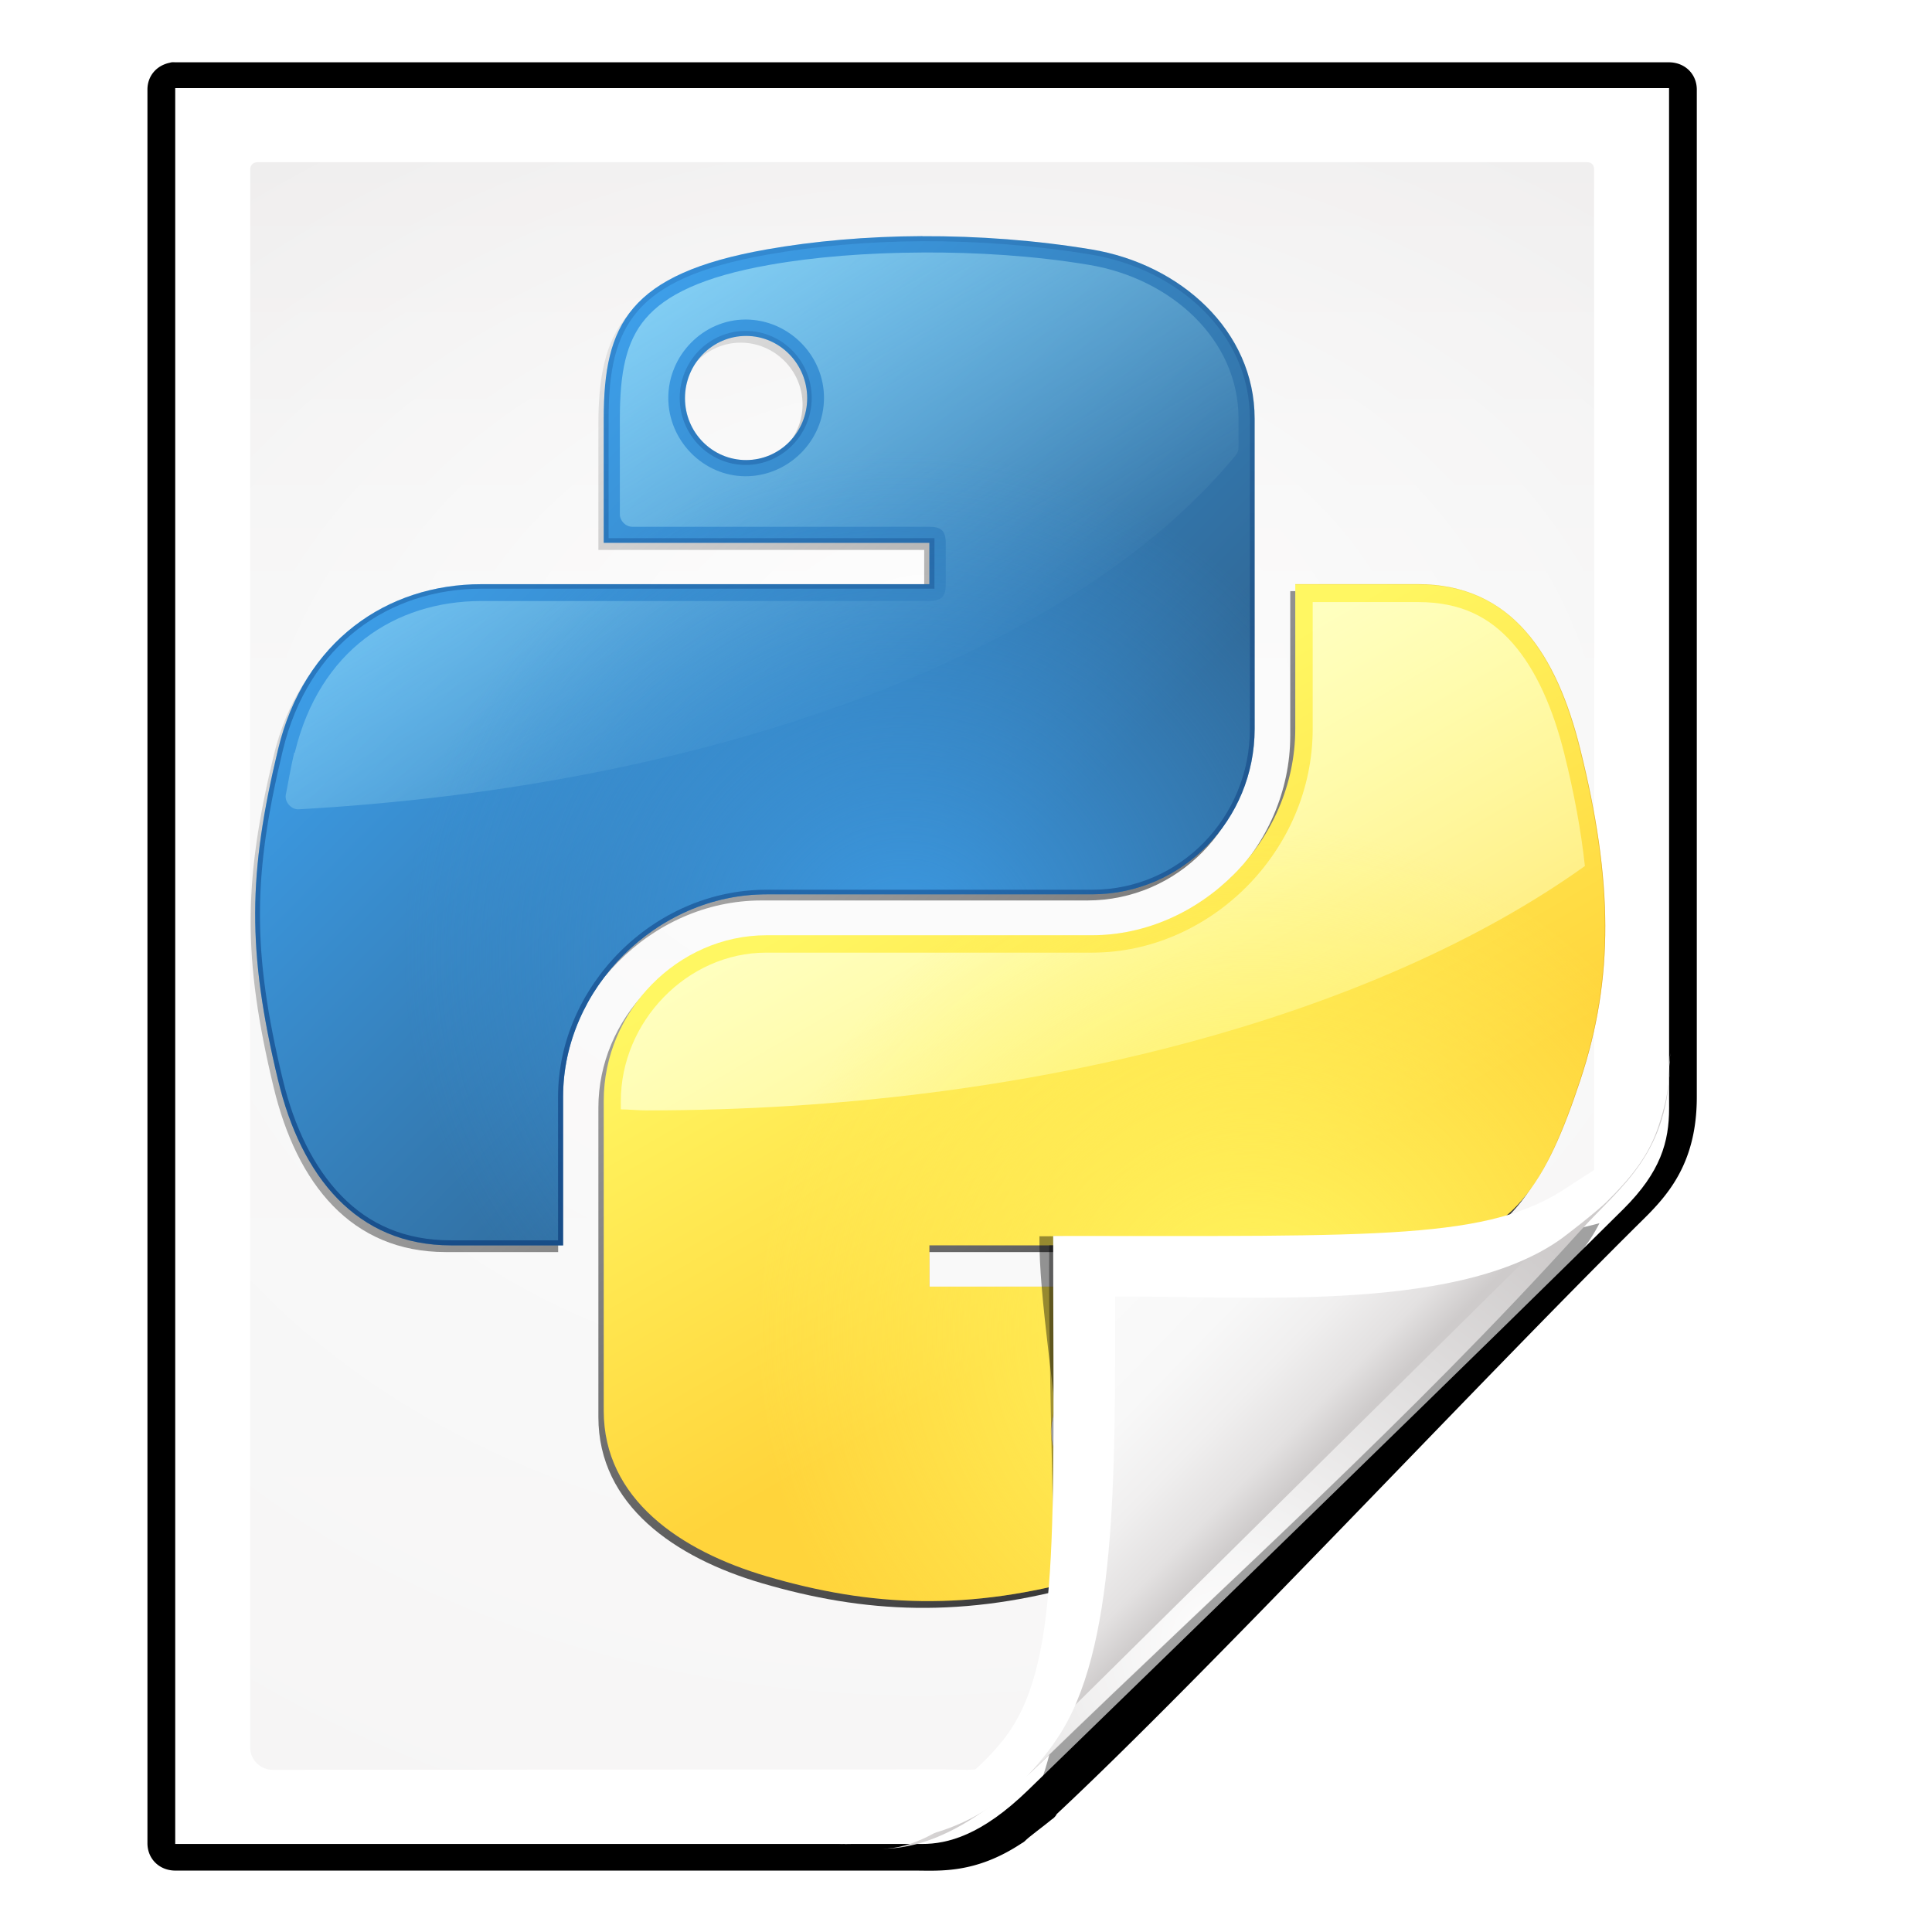
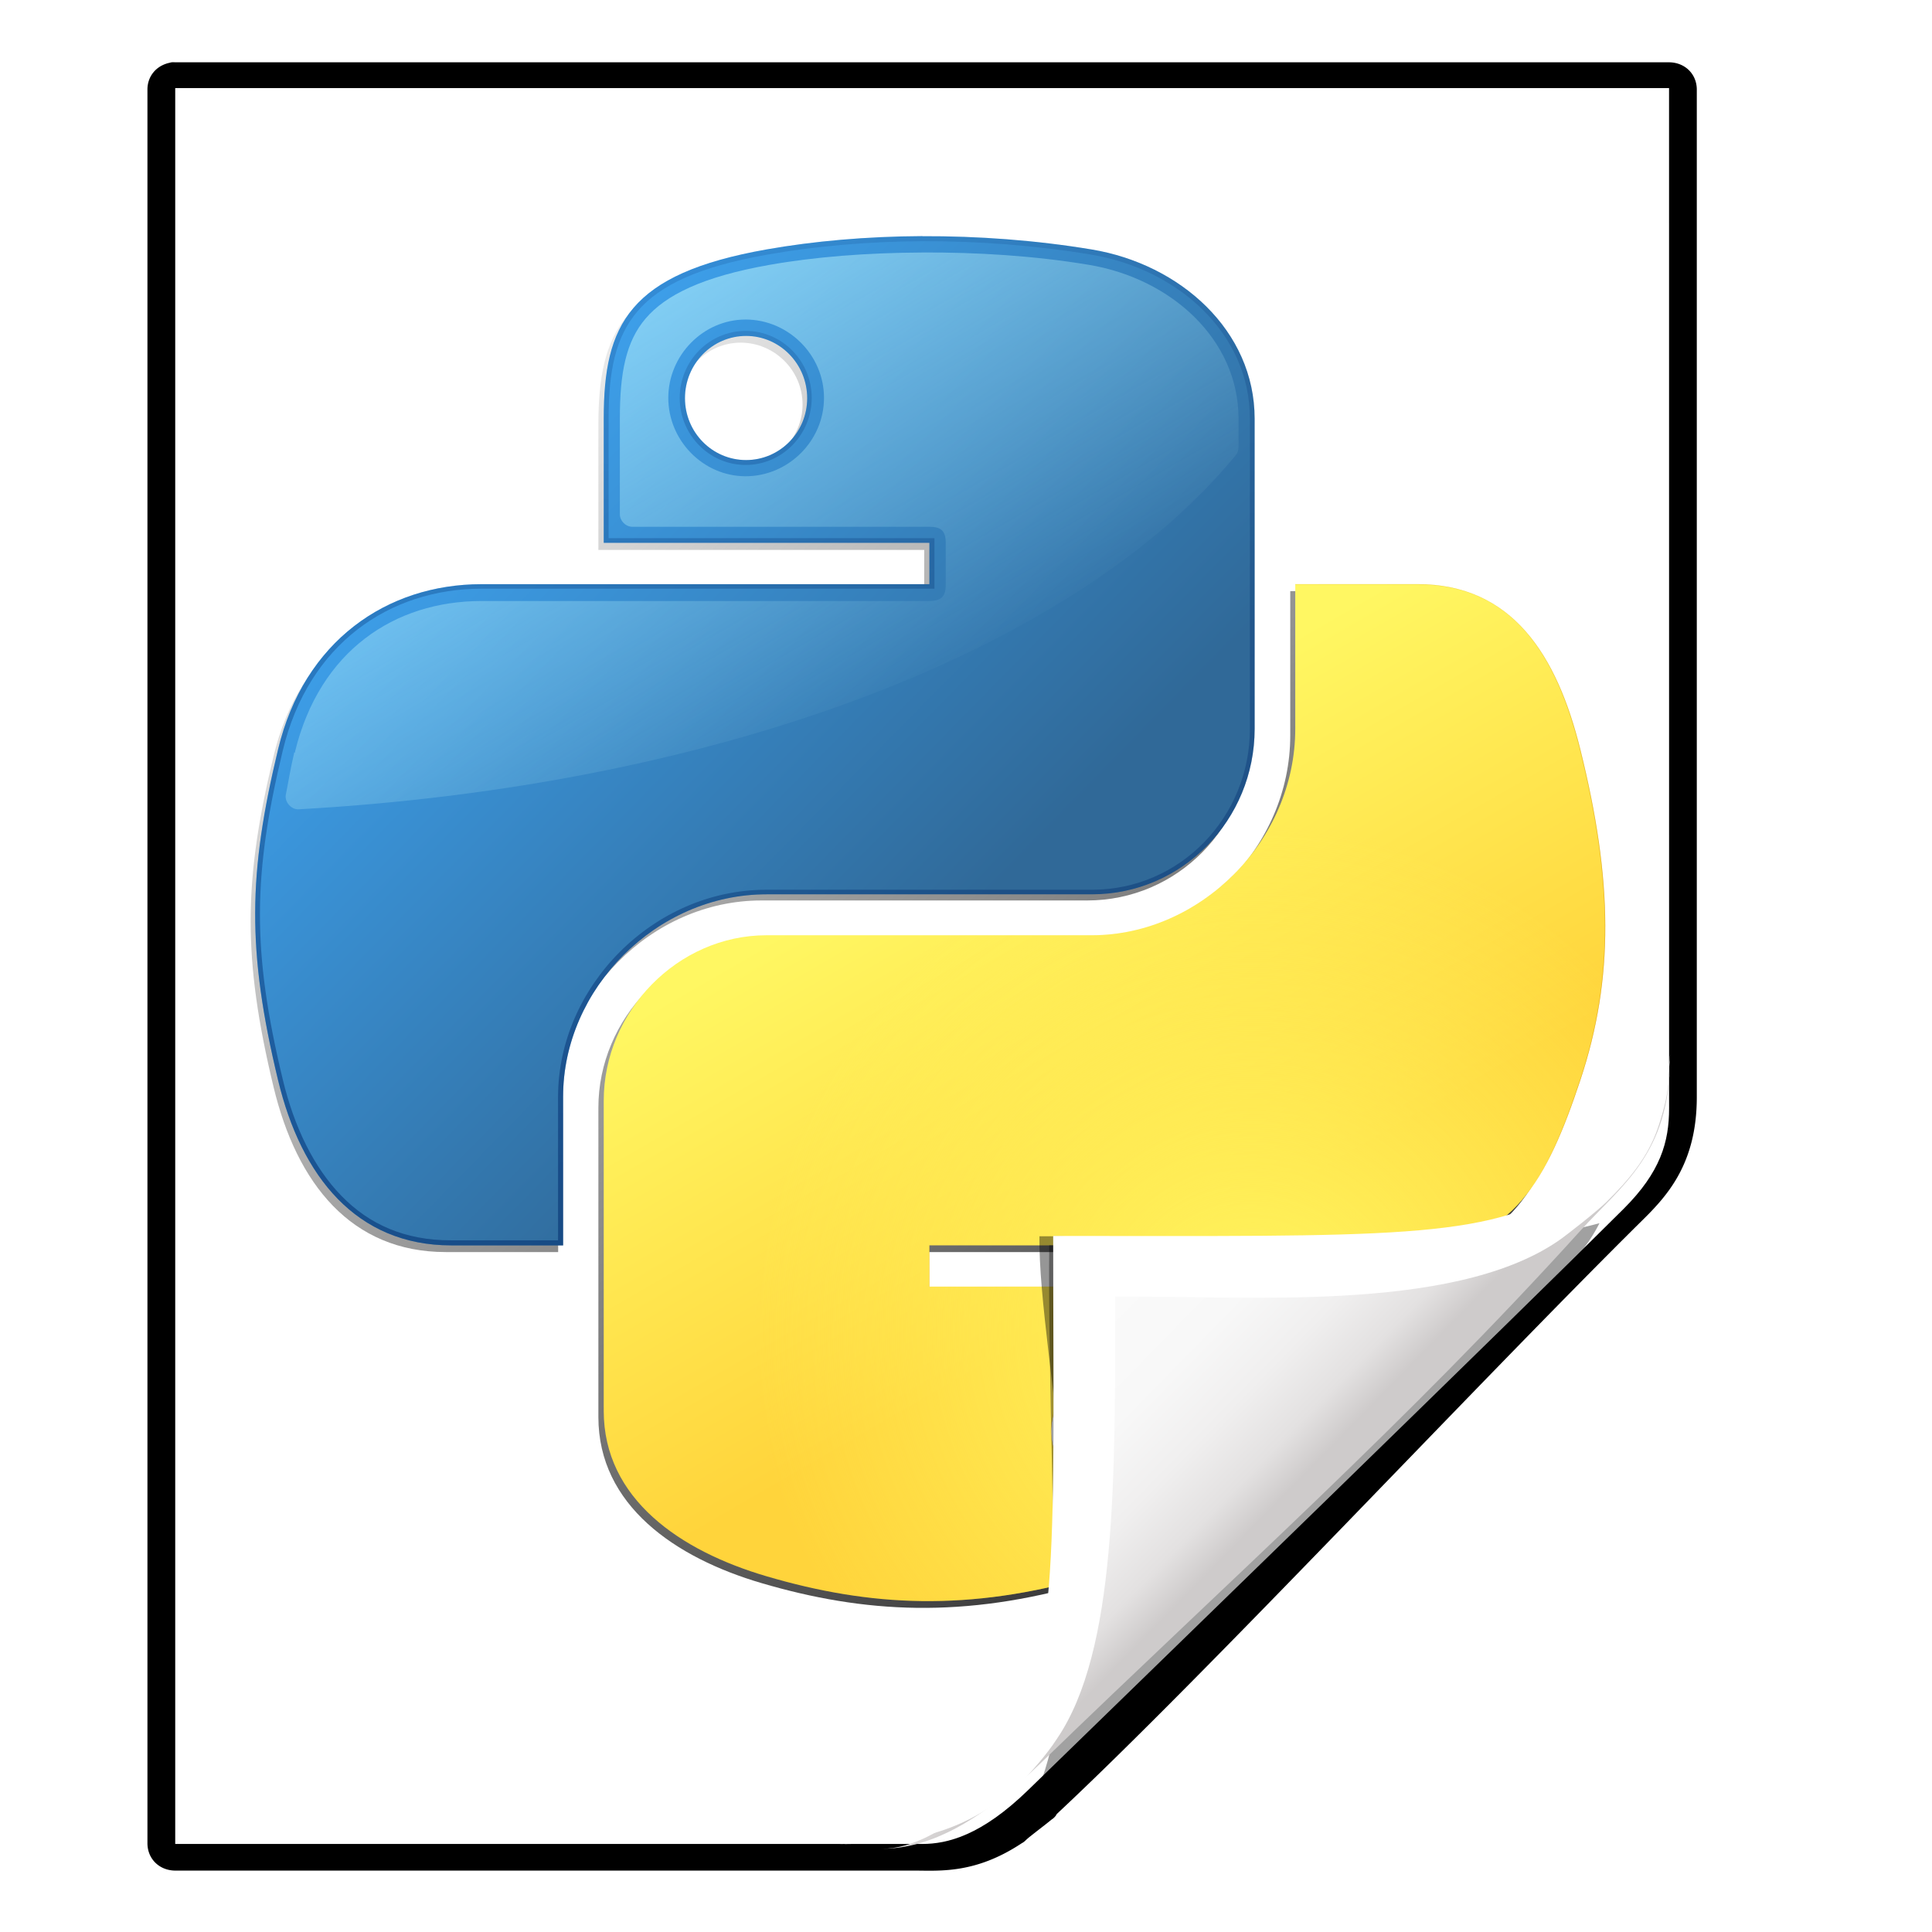
<svg xmlns="http://www.w3.org/2000/svg" xmlns:ns1="http://sodipodi.sourceforge.net/DTD/sodipodi-0.dtd" xmlns:ns2="http://www.inkscape.org/namespaces/inkscape" xmlns:xlink="http://www.w3.org/1999/xlink" width="128" height="128" id="svg2606" ns1:version="0.32" ns2:version="0.48.0 r9654" version="1.0" ns1:docname="text-x-python.svgz" ns2:output_extension="org.inkscape.output.svgz.inkscape" ns2:export-filename="/home/pinheiro/pics/oxygen-icons/scalable/mimetypes/small/22x22/text-x-python.png" ns2:export-xdpi="61.875" ns2:export-ydpi="61.875">
  <defs id="defs2608">
    <linearGradient id="linearGradient6131">
      <stop id="stop6133" offset="0" style="stop-color:#fcfcfc;stop-opacity:1" />
      <stop style="stop-color:#f8f8f8;stop-opacity:1" offset="0.523" id="stop6135" />
      <stop id="stop6141" offset="0.775" style="stop-color:#f0efef;stop-opacity:1;" />
      <stop id="stop6139" offset="0.901" style="stop-color:#e3e1e1;stop-opacity:1;" />
      <stop id="stop6137" offset="1" style="stop-color:#cecbcb;stop-opacity:1" />
    </linearGradient>
    <linearGradient ns2:collect="always" xlink:href="#linearGradient6131" id="linearGradient3893" gradientUnits="userSpaceOnUse" gradientTransform="matrix(1.012,0,0,1.012,-0.896,-0.987)" x1="86.738" y1="93.621" x2="95.46" y2="102.344" />
    <radialGradient ns2:collect="always" xlink:href="#linearGradient3913-5" id="radialGradient3919-5" cx="90.75" cy="110.253" fx="90.75" fy="110.253" r="18.75" gradientTransform="matrix(1.307,0,0,1.307,-27.836,-33.818)" gradientUnits="userSpaceOnUse" />
    <linearGradient ns2:collect="always" id="linearGradient3913-5">
      <stop style="stop-color:#ffffff;stop-opacity:1;" offset="0" id="stop3915-4" />
      <stop style="stop-color:#ffffff;stop-opacity:0;" offset="1" id="stop3917-7" />
    </linearGradient>
    <clipPath clipPathUnits="userSpaceOnUse" id="clipPath3889-6">
      <path ns1:nodetypes="cscscssc" ns2:connector-curvature="0" id="path3891-5" d="m 112,82.503 c 0,4.465 -2.797,6.41 -5.28,8.094 -5.109,3.465 -14.939,3.325 -20.72,3.406 -0.081,5.781 0.166,15.505 -3.299,20.613 -1.684,2.482 -5.291,5.387 -8.201,5.387 2.318,0 4.743,-1.335 7.584,-4.085 9.142,-8.849 17.367,-16.135 25.673,-25.298 C 109.676,88.504 112,86.979 112,82.503 z" style="fill:url(#linearGradient3893);fill-opacity:1;stroke:none" />
    </clipPath>
    <filter color-interpolation-filters="sRGB" ns2:collect="always" id="filter3909-6">
      <feGaussianBlur ns2:collect="always" stdDeviation="0.43" id="feGaussianBlur3911-9" />
    </filter>
    <linearGradient ns2:collect="always" xlink:href="#linearGradient3897-7" id="linearGradient3895-3" gradientUnits="userSpaceOnUse" gradientTransform="matrix(1.409,0,0,1.411,-46.599,-46.228)" x1="82.157" y1="90.382" x2="94.221" y2="102.184" />
    <linearGradient id="linearGradient3897-7">
      <stop style="stop-color:#fcfcfc;stop-opacity:1" offset="0" id="stop3899-4" />
      <stop id="stop3901-5" offset="0.523" style="stop-color:#f8f8f8;stop-opacity:1" />
      <stop style="stop-color:#f0efef;stop-opacity:1;" offset="0.723" id="stop3903-2" />
      <stop style="stop-color:#e3e1e1;stop-opacity:1;" offset="0.89" id="stop3905-5" />
      <stop style="stop-color:#cecbcb;stop-opacity:1" offset="1" id="stop3907-4" />
    </linearGradient>
    <clipPath clipPathUnits="userSpaceOnUse" id="clipPath6093-7">
      <path ns2:connector-curvature="0" ns1:nodetypes="cccssccc" id="path6095-4" d="m 17,8 0.783,110 57.5,0 c 1.675,0 3.119,0.181 4.9,-1.6 C 88.981,107.602 99.94,96.548 107.199,89.224 109.64,86.761 110,84.753 110,82.5 L 110,8 z" style="fill:#ffffff;fill-opacity:1" />
    </clipPath>
    <radialGradient ns2:collect="always" xlink:href="#linearGradient5982-7" id="radialGradient5988-0" cx="64" cy="64.004" fx="63.793" fy="47.275" r="47.5" gradientTransform="matrix(1.689,-0.083,0.069,1.352,-50.112,-17.742)" gradientUnits="userSpaceOnUse" />
    <linearGradient ns2:collect="always" id="linearGradient5982-7">
      <stop style="stop-color:#ffffff;stop-opacity:1;" offset="0" id="stop5984-8" />
      <stop style="stop-color:#ffffff;stop-opacity:0;" offset="1" id="stop5986-6" />
    </linearGradient>
    <filter color-interpolation-filters="sRGB" ns2:collect="always" id="filter6171-8" x="-0.479" width="1.957" y="-0.513" height="2.026">
      <feGaussianBlur ns2:collect="always" stdDeviation="10.141" id="feGaussianBlur6173-8" />
    </filter>
    <linearGradient ns2:collect="always" xlink:href="#linearGradient4518-3" id="linearGradient4524-4" x1="72" y1="0" x2="72" y2="116.401" gradientUnits="userSpaceOnUse" gradientTransform="matrix(1.003,0,0,0.982,-1.766,0.691)" />
    <linearGradient id="linearGradient4518-3">
      <stop style="stop-color:#eeecec;stop-opacity:1" offset="0" id="stop4520-1" />
      <stop id="stop5969-4" offset="0.4" style="stop-color:#f4f4f4;stop-opacity:1" />
      <stop style="stop-color:#f6f5f5;stop-opacity:1" offset="1" id="stop4522-9" />
    </linearGradient>
    <filter ns2:collect="always" id="filter4123">
      <feGaussianBlur ns2:collect="always" stdDeviation="2.028" id="feGaussianBlur4125" />
    </filter>
    <filter ns2:collect="always" id="filter4087" x="-0.165" width="1.329" y="-0.204" height="1.408">
      <feGaussianBlur ns2:collect="always" stdDeviation="4.223" id="feGaussianBlur4089" />
    </filter>
    <filter ns2:collect="always" id="filter3814">
      <feGaussianBlur ns2:collect="always" stdDeviation="1.808" id="feGaussianBlur3816" />
    </filter>
    <filter ns2:collect="always" id="filter4068" color-interpolation-filters="sRGB">
      <feGaussianBlur ns2:collect="always" stdDeviation="0.534" id="feGaussianBlur4070" />
    </filter>
    <clipPath clipPathUnits="userSpaceOnUse" id="clipPath4058">
      <path id="path4060" d="m 272.314,56.363 0,4.383 c 0,3.398 -2.881,6.258 -6.166,6.258 l -9.858,0 c -2.7,0 -4.935,2.311 -4.935,5.015 l 0,9.398 c 0,2.675 2.326,4.248 4.935,5.015 3.124,0.919 6.12,1.085 9.858,0 2.485,-0.719 4.935,-2.167 4.935,-5.015 l 0,-3.762 -9.858,0 0,-1.254 9.858,0 4.935,0 c 2.868,0 3.937,-2.001 4.935,-5.004 1.03,-3.092 0.987,-6.065 0,-10.031 -0.709,-2.856 -2.063,-5.004 -4.935,-5.004 l -3.704,0 z m -5.545,23.8 c 1.023,0 1.852,0.838 1.852,1.875 0,1.04 -0.829,1.887 -1.852,1.887 -1.019,0 -1.852,-0.846 -1.852,-1.887 0,-1.037 0.833,-1.875 1.852,-1.875 z" style="fill:url(#radialGradient4062);fill-opacity:1" ns2:connector-curvature="0" />
    </clipPath>
    <linearGradient ns2:collect="always" id="linearGradient4072">
      <stop style="stop-color:#bd7200;stop-opacity:1;" offset="0" id="stop4074" />
      <stop style="stop-color:#bd7200;stop-opacity:0;" offset="1" id="stop4076" />
    </linearGradient>
    <linearGradient y2="50.461" x2="250.102" y1="84.024" x1="269.48" gradientUnits="userSpaceOnUse" id="linearGradient3461" xlink:href="#linearGradient4072" ns2:collect="always" />
    <filter ns2:collect="always" id="filter4016" color-interpolation-filters="sRGB">
      <feGaussianBlur ns2:collect="always" stdDeviation="0.425" id="feGaussianBlur4018" />
    </filter>
    <clipPath clipPathUnits="userSpaceOnUse" id="clipPath3978">
      <path ns2:connector-curvature="0" style="fill:url(#radialGradient3982);fill-opacity:1" d="m 261.006,45.815 c -1.687,0.008 -3.299,0.152 -4.716,0.403 -4.177,0.738 -4.935,2.282 -4.935,5.13 l 0,3.762 9.87,0 0,1.254 -9.87,0 -3.704,0 c -2.868,0 -5.38,1.724 -6.166,5.004 -0.906,3.759 -0.946,6.105 0,10.031 0.702,2.922 2.377,5.004 5.245,5.004 l 3.393,0 0,-4.509 c 0,-3.258 2.819,-6.131 6.166,-6.131 l 9.858,0 c 2.744,0 4.935,-2.259 4.935,-5.015 l 0,-9.398 c 0,-2.675 -2.256,-4.684 -4.935,-5.13 -1.695,-0.282 -3.455,-0.41 -5.142,-0.403 z m -5.337,3.025 c 1.019,0 1.852,0.846 1.852,1.887 0,1.037 -0.833,1.875 -1.852,1.875 -1.023,0 -1.852,-0.838 -1.852,-1.875 0,-1.04 0.829,-1.887 1.852,-1.887 z" id="path3980" />
    </clipPath>
    <linearGradient ns2:collect="always" id="linearGradient3996">
      <stop style="stop-color:#00296b;stop-opacity:1;" offset="0" id="stop3998" />
      <stop style="stop-color:#00296b;stop-opacity:0;" offset="1" id="stop4000" />
    </linearGradient>
    <linearGradient y2="35.284" x2="260.324" y1="74.543" x1="260.324" gradientUnits="userSpaceOnUse" id="linearGradient3459" xlink:href="#linearGradient3996" ns2:collect="always" />
    <linearGradient ns2:collect="always" id="linearGradient3920">
      <stop style="stop-color:#fff660;stop-opacity:1;" offset="0" id="stop3922" />
      <stop style="stop-color:#fff660;stop-opacity:0;" offset="1" id="stop3924" />
    </linearGradient>
    <radialGradient r="15.177" fy="78.914" fx="174.282" cy="78.914" cx="174.282" gradientTransform="matrix(1,0,0,1.015,0,-1.106)" gradientUnits="userSpaceOnUse" id="radialGradient3457" xlink:href="#linearGradient3920" ns2:collect="always" />
    <linearGradient ns2:collect="always" id="linearGradient3910">
      <stop style="stop-color:#3c9ae3;stop-opacity:1;" offset="0" id="stop3912" />
      <stop style="stop-color:#3c9ae3;stop-opacity:0;" offset="1" id="stop3914" />
    </linearGradient>
    <radialGradient r="15.146" fy="67.546" fx="163.687" cy="67.546" cx="163.687" gradientTransform="matrix(1,0,0,1.01,0,-0.595)" gradientUnits="userSpaceOnUse" id="radialGradient3455" xlink:href="#linearGradient3910" ns2:collect="always" />
    <linearGradient ns2:collect="always" id="linearGradient3900">
      <stop style="stop-color:#ffffc3;stop-opacity:1;" offset="0" id="stop3902" />
      <stop style="stop-color:#ffffc3;stop-opacity:0;" offset="1" id="stop3904" />
    </linearGradient>
    <linearGradient y2="79.982" x2="262.771" y1="57.942" x1="250.046" gradientTransform="translate(-77.251,0)" gradientUnits="userSpaceOnUse" id="linearGradient3453" xlink:href="#linearGradient3900" ns2:collect="always" />
    <linearGradient ns2:collect="always" id="linearGradient3892">
      <stop style="stop-color:#c3fbff;stop-opacity:1;" offset="0" id="stop3894" />
      <stop style="stop-color:#c3fbff;stop-opacity:0;" offset="1" id="stop3896" />
    </linearGradient>
    <linearGradient y2="54.75" x2="250.719" y1="29.939" x1="236.394" gradientTransform="translate(-77.251,0)" gradientUnits="userSpaceOnUse" id="linearGradient3451" xlink:href="#linearGradient3892" ns2:collect="always" />
    <linearGradient id="linearGradient4671">
      <stop style="stop-color:#ffd43b;stop-opacity:1;" offset="0" id="stop4673" />
      <stop style="stop-color:#fff762;stop-opacity:1;" offset="1" id="stop4675" />
    </linearGradient>
    <linearGradient y2="114.554" x2="115.653" y1="175.342" x1="150.468" gradientTransform="matrix(0.207,0,0,0.209,138.522,41.507)" gradientUnits="userSpaceOnUse" id="linearGradient3449" xlink:href="#linearGradient4671" ns2:collect="always" />
    <linearGradient id="linearGradient4689">
      <stop style="stop-color:#3ea3f0;stop-opacity:1;" offset="0" id="stop4691" />
      <stop style="stop-color:#306998;stop-opacity:1;" offset="1" id="stop4693" />
    </linearGradient>
    <linearGradient y2="114.398" x2="135.665" y1="40.7" x1="61.256" gradientTransform="matrix(0.207,0,0,0.209,138.522,41.507)" gradientUnits="userSpaceOnUse" id="linearGradient3447" xlink:href="#linearGradient4689" ns2:collect="always" />
    <filter ns2:collect="always" id="filter3866" color-interpolation-filters="sRGB">
      <feGaussianBlur ns2:collect="always" stdDeviation="0.423" id="feGaussianBlur3868" />
    </filter>
    <linearGradient ns2:collect="always" id="linearGradient4085">
      <stop style="stop-color:#000000;stop-opacity:1;" offset="0" id="stop4087" />
      <stop style="stop-color:#000000;stop-opacity:0;" offset="1" id="stop4089" />
    </linearGradient>
    <linearGradient y2="47.256" x2="150.101" y1="90.566" x1="184.255" gradientUnits="userSpaceOnUse" id="linearGradient3445" xlink:href="#linearGradient4085" ns2:collect="always" />
    <clipPath id="clipPath4002" clipPathUnits="userSpaceOnUse">
      <path ns1:nodetypes="ccssscccccc" ns2:connector-curvature="0" id="path4004" d="m 136.6,28.364 c -0.179,0 -0.263,0.124 -0.263,0.263 l 0,65.202 c 0,0.433 0.358,0.79 0.79,0.79 l 25.031,0.016 c 0.028,1.8e-5 1.725,-0.004 2.089,2.7e-5 3.447,-2.373 15.792,-15.257 20.506,-20.001 0.778,-0.873 0.241,-0.195 0.766,-0.847 l 3e-5,-45.161 c 0,-0.17 -0.086,-0.263 -0.263,-0.263 z" style="opacity:0.847;fill:url(#radialGradient4006);fill-opacity:1" />
    </clipPath>
    <clipPath id="clipPath5480" clipPathUnits="userSpaceOnUse">
-       <path style="opacity:0.847;fill:url(#radialGradient5484);fill-opacity:1" d="m 18,8.5 c -0.34,0 -0.5,0.235 -0.5,0.5 l 0,108.969 c 0,0.822 0.679,1.5 1.5,1.5 L 74,119.5 c 0.053,3e-5 0.998,-0.008 1.688,5e-5 10.099,-3.995 25.413,-22.753 34.359,-31.755 1.477,-1.656 1.114,-1.151 1.454,-2.889 L 111.5,9 c 0,-0.323 -0.163,-0.5 -0.5,-0.5 z" id="path5482" ns2:connector-curvature="0" ns1:nodetypes="ccssscccccc" />
-     </clipPath>
+       </clipPath>
    <filter id="filter4084" ns2:collect="always">
      <feGaussianBlur id="feGaussianBlur4086" stdDeviation="1.46" ns2:collect="always" />
    </filter>
    <filter height="1.408" y="-0.204" width="1.329" x="-0.165" id="filter4087-6" ns2:collect="always">
      <feGaussianBlur id="feGaussianBlur4089-4" stdDeviation="4.223" ns2:collect="always" />
    </filter>
    <filter id="filter4123-2" ns2:collect="always">
      <feGaussianBlur id="feGaussianBlur4125-6" stdDeviation="2.028" ns2:collect="always" />
    </filter>
    <linearGradient id="linearGradient4518-3-0">
      <stop id="stop4520-1-6" offset="0" style="stop-color:#eeecec;stop-opacity:1" />
      <stop style="stop-color:#f4f4f4;stop-opacity:1" offset="0.4" id="stop5969-4-8" />
      <stop id="stop4522-9-9" offset="1" style="stop-color:#f6f5f5;stop-opacity:1" />
    </linearGradient>
    <linearGradient gradientTransform="matrix(1.014,0,0,1.013,-1.513,-1.307)" gradientUnits="userSpaceOnUse" y2="116.401" x2="72" y1="0" x1="72" id="linearGradient4524-4-2" xlink:href="#linearGradient4518-3-0" ns2:collect="always" />
    <filter height="2.026" y="-0.513" width="1.957" x="-0.479" id="filter6171-8-4" ns2:collect="always" color-interpolation-filters="sRGB">
      <feGaussianBlur id="feGaussianBlur6173-8-9" stdDeviation="10.141" ns2:collect="always" />
    </filter>
    <linearGradient id="linearGradient5982-7-4" ns2:collect="always">
      <stop id="stop5984-8-3" offset="0" style="stop-color:#ffffff;stop-opacity:1;" />
      <stop id="stop5986-6-1" offset="1" style="stop-color:#ffffff;stop-opacity:0;" />
    </linearGradient>
    <radialGradient gradientUnits="userSpaceOnUse" gradientTransform="matrix(1.707,-0.085,0.07,1.394,-50.362,-20.218)" r="47.5" fy="47.275" fx="63.793" cy="64.004" cx="64" id="radialGradient5988-0-8" xlink:href="#linearGradient5982-7-4" ns2:collect="always" />
    <clipPath id="clipPath6093-7-6" clipPathUnits="userSpaceOnUse">
      <path style="fill:#ffffff;fill-opacity:1" d="m 17,8 0.783,110 57.5,0 c 1.675,0 3.119,0.181 4.9,-1.6 C 88.981,107.602 99.94,96.548 107.199,89.224 109.64,86.761 110,84.753 110,82.5 L 110,8 z" id="path6095-4-8" ns1:nodetypes="cccssccc" ns2:connector-curvature="0" />
    </clipPath>
    <linearGradient id="linearGradient3897-7-4">
      <stop id="stop3899-4-4" offset="0" style="stop-color:#fcfcfc;stop-opacity:1" />
      <stop style="stop-color:#f8f8f8;stop-opacity:1" offset="0.523" id="stop3901-5-3" />
      <stop id="stop3903-2-0" offset="0.723" style="stop-color:#f0efef;stop-opacity:1;" />
      <stop id="stop3905-5-7" offset="0.89" style="stop-color:#e3e1e1;stop-opacity:1;" />
      <stop id="stop3907-4-8" offset="1" style="stop-color:#cecbcb;stop-opacity:1" />
    </linearGradient>
    <linearGradient y2="102.184" x2="94.221" y1="90.382" x1="82.157" gradientTransform="matrix(1.373,0,0,1.404,-41.379,-43.423)" gradientUnits="userSpaceOnUse" id="linearGradient3895-3-7" xlink:href="#linearGradient3897-7-4" ns2:collect="always" />
    <filter id="filter3909-6-5" ns2:collect="always" color-interpolation-filters="sRGB">
      <feGaussianBlur id="feGaussianBlur3911-9-4" stdDeviation="0.43" ns2:collect="always" />
    </filter>
    <clipPath id="clipPath3889-6-5" clipPathUnits="userSpaceOnUse">
      <path style="fill:url(#linearGradient3893-6);fill-opacity:1;stroke:none" d="m 112,82.503 c 0,4.465 -2.797,6.41 -5.28,8.094 -5.109,3.465 -14.939,3.325 -20.72,3.406 -0.081,5.781 0.166,15.505 -3.299,20.613 -1.684,2.482 -5.291,5.387 -8.201,5.387 2.318,0 4.743,-1.335 7.584,-4.085 9.142,-8.849 17.367,-16.135 25.673,-25.298 C 109.676,88.504 112,86.979 112,82.503 z" id="path3891-5-2" ns2:connector-curvature="0" ns1:nodetypes="cscscssc" />
    </clipPath>
    <linearGradient id="linearGradient3913-5-3" ns2:collect="always">
      <stop id="stop3915-4-7" offset="0" style="stop-color:#ffffff;stop-opacity:1;" />
      <stop id="stop3917-7-4" offset="1" style="stop-color:#ffffff;stop-opacity:0;" />
    </linearGradient>
    <radialGradient gradientUnits="userSpaceOnUse" gradientTransform="matrix(1.307,0,0,1.307,-27.836,-33.818)" r="18.75" fy="110.253" fx="90.75" cy="110.253" cx="90.75" id="radialGradient3919-5-9" xlink:href="#linearGradient3913-5-3" ns2:collect="always" />
    <linearGradient y2="102.344" x2="95.46" y1="93.621" x1="86.738" gradientTransform="matrix(1.012,0,0,1.012,-0.896,-0.987)" gradientUnits="userSpaceOnUse" id="linearGradient3893-6" xlink:href="#linearGradient6131-5" ns2:collect="always" />
    <linearGradient id="linearGradient6131-5">
      <stop style="stop-color:#fcfcfc;stop-opacity:1" offset="0" id="stop6133-5" />
      <stop id="stop6135-4" offset="0.523" style="stop-color:#f8f8f8;stop-opacity:1" />
      <stop style="stop-color:#f0efef;stop-opacity:1;" offset="0.775" id="stop6141-7" />
      <stop style="stop-color:#e3e1e1;stop-opacity:1;" offset="0.901" id="stop6139-6" />
      <stop style="stop-color:#cecbcb;stop-opacity:1" offset="1" id="stop6137-5" />
    </linearGradient>
    <linearGradient ns2:collect="always" xlink:href="#linearGradient3897-7-4" id="linearGradient3371" gradientUnits="userSpaceOnUse" gradientTransform="matrix(1.373,0,0,1.404,-83.58,153.463)" x1="82.157" y1="90.382" x2="94.221" y2="102.184" />
    <radialGradient ns2:collect="always" xlink:href="#linearGradient5982-7-4" id="radialGradient3435" gradientUnits="userSpaceOnUse" gradientTransform="matrix(1.707,-0.085,0.07,1.394,-92.564,176.668)" cx="64" cy="64.004" fx="63.793" fy="47.275" r="47.5" />
    <linearGradient ns2:collect="always" xlink:href="#linearGradient4518-3-0" id="linearGradient3438" gradientUnits="userSpaceOnUse" gradientTransform="matrix(1.014,0,0,1.013,-43.715,195.579)" x1="72" y1="0" x2="72" y2="116.401" />
    <linearGradient ns2:collect="always" xlink:href="#linearGradient4085" id="linearGradient3443" gradientUnits="userSpaceOnUse" x1="184.255" y1="90.566" x2="150.101" y2="47.256" />
    <linearGradient ns2:collect="always" xlink:href="#linearGradient4689" id="linearGradient3446" gradientUnits="userSpaceOnUse" gradientTransform="matrix(0.207,0,0,0.209,138.522,41.507)" x1="61.256" y1="40.7" x2="135.665" y2="114.398" />
    <linearGradient ns2:collect="always" xlink:href="#linearGradient4671" id="linearGradient3448" gradientUnits="userSpaceOnUse" gradientTransform="matrix(0.207,0,0,0.209,138.522,41.507)" x1="150.468" y1="175.342" x2="115.653" y2="114.554" />
    <linearGradient ns2:collect="always" xlink:href="#linearGradient3892" id="linearGradient3450" gradientUnits="userSpaceOnUse" gradientTransform="translate(-77.251,0)" x1="236.394" y1="29.939" x2="250.719" y2="54.75" />
    <linearGradient ns2:collect="always" xlink:href="#linearGradient3900" id="linearGradient3452" gradientUnits="userSpaceOnUse" gradientTransform="translate(-77.251,0)" x1="250.046" y1="57.942" x2="262.771" y2="79.982" />
    <radialGradient ns2:collect="always" xlink:href="#linearGradient3910" id="radialGradient3454" gradientUnits="userSpaceOnUse" gradientTransform="matrix(1,0,0,1.01,0,-0.595)" cx="163.687" cy="67.546" fx="163.687" fy="67.546" r="15.146" />
    <radialGradient ns2:collect="always" xlink:href="#linearGradient3920" id="radialGradient3456" gradientUnits="userSpaceOnUse" gradientTransform="matrix(1,0,0,1.015,0,-1.106)" cx="174.282" cy="78.914" fx="174.282" fy="78.914" r="15.177" />
    <linearGradient ns2:collect="always" xlink:href="#linearGradient3996" id="linearGradient3458" gradientUnits="userSpaceOnUse" x1="260.324" y1="74.543" x2="260.324" y2="35.284" />
    <linearGradient ns2:collect="always" xlink:href="#linearGradient4072" id="linearGradient3460" gradientUnits="userSpaceOnUse" x1="269.48" y1="84.024" x2="250.102" y2="50.461" />
  </defs>
  <ns1:namedview id="base" pagecolor="#ffffff" bordercolor="#666666" borderopacity="1.0" ns2:pageopacity="0.0" ns2:pageshadow="2" ns2:zoom="0.70710675" ns2:cx="18.627485" ns2:cy="54.108561" ns2:document-units="px" ns2:current-layer="layer1" width="128px" height="128px" showgrid="true" ns2:grid-points="true" showguides="true" ns2:guide-bbox="true" ns2:window-width="1224" ns2:window-height="757" ns2:window-x="0" ns2:window-y="383" ns2:snap-global="true" ns2:window-maximized="0" ns2:snap-page="true">
    <ns2:grid id="GridFromPre046Settings" type="xygrid" originx="0px" originy="0px" spacingx="5.818px" spacingy="5.818px" color="#0000ff" empcolor="#0000ff" opacity="0.2" empopacity="0.4" empspacing="2" visible="true" enabled="true" snapvisiblegridlinesonly="true" />
    <ns1:guide orientation="1,0" position="-68,29.326" id="guide4564" />
    <ns1:guide orientation="1,0" position="-121.622,135.057" id="guide3859" />
    <ns1:guide orientation="0,1" position="38.582,-74.688" id="guide4360" />
  </ns1:namedview>
  <g ns2:label="Livello 1" ns2:groupmode="layer" id="layer1">
    <path style="opacity:0.456;fill:#000000;fill-opacity:1;filter:url(#filter4123)" d="m 13.333,5.336 0,118.33 49.855,-0.067 c 2.116,-0.003 4.529,-1.772 7,-4.25 0.712,-0.714 1.441,-1.394 2.156,-2.094 0.416,-0.406 0.832,-0.814 1.25,-1.219 7.774,-7.41 26.983,-25.123 34.219,-33.1 0.421,-0.421 0.812,-0.811 1.156,-1.188 1.464,-1.498 2.762,-2.838 2.994,-5.862 L 112,75.156 111.997,5.336 z" id="path5990" ns2:connector-curvature="0" ns1:nodetypes="ccsssccccccc" transform="matrix(1.003,0,0,0.982,-1.766,0.691)" />
    <path ns1:type="inkscape:offset" ns2:radius="1.0279198" ns2:original="M 13.1875 4.53125 C 12.818918 4.609246 12.529956 4.967008 12.53125 5.34375 L 12.53125 123.65625 C 12.53885 124.07954 12.920464 124.4611 13.34375 124.46875 L 62.15625 124.46875 C 63.930251 124.46875 65.829207 124.74865 68.6875 122.8125 C 68.829003 122.58432 71.218784 120.82456 70.53125 121.25 C 80.188854 112.07585 98.162197 92.41186 109.34375 81.09375 C 111.06182 79.375681 112.8125 77.674752 112.8125 73.3125 L 112.8125 5.34375 C 112.80483 4.9204809 112.42327 4.5388981 112 4.53125 L 13.34375 4.53125 C 13.29182 4.52633 13.239428 4.52633 13.1875 4.53125 z " style="fill:#000000;fill-opacity:1;filter:url(#filter3814)" id="path3314" d="m 13.094,3.5 a 1.028,1.028 0 0 0 -0.125,0.031 C 12.084,3.719 11.497,4.439 11.5,5.344 l 0,118.312 a 1.028,1.028 0 0 0 0,0.031 c 0.018,1.03 0.783,1.794 1.812,1.812 a 1.028,1.028 0 0 0 0.031,0 l 48.812,0 c 1.666,0 4.022,0.237 7.094,-1.844 a 1.028,1.028 0 0 0 0.281,-0.219 c 0.058,-0.051 0.14,-0.129 0.25,-0.219 0.221,-0.18 0.517,-0.417 0.781,-0.625 0.264,-0.208 0.496,-0.396 0.656,-0.531 0.04,-0.034 0.08,-0.051 0.125,-0.094 0.023,-0.021 0.048,-0.041 0.094,-0.094 0.023,-0.026 0.047,-0.051 0.094,-0.125 0.008,-0.013 0.018,-0.037 0.031,-0.062 9.781,-9.333 27.441,-28.681 38.5,-39.875 1.711,-1.711 3.781,-3.863 3.781,-8.5 l 0,-67.969 a 1.028,1.028 0 0 0 0,-0.031 C 113.825,4.283 113.061,3.519 112.031,3.5 A 1.028,1.028 0 0 0 112,3.5 l -98.562,0 c -0.032,-0.003 -0.062,0.001 -0.094,0 -0.085,-0.004 -0.165,-0.008 -0.25,0 z" transform="matrix(1.003,0,0,0.982,-1.766,0.691)" />
    <path style="fill:#ffffff;fill-opacity:1" d="m 11.609,5.836 0,116.331 49.485,0 c 1.68,0 3.926,-0.56 7.022,-3.569 8.898,-8.651 32.175,-31.25 39.456,-38.512 2.448,-2.442 3.01,-4.433 3.01,-6.667 l -0.003,-67.583 z" id="path34" ns1:nodetypes="cccssccc" ns2:connector-curvature="0" />
-     <path style="fill:url(#linearGradient4524-4);fill-opacity:1" d="m 17.079,10.744 c -0.341,0 -0.502,0.23 -0.502,0.491 l 0,104.55 c 0,0.807 0.681,1.474 1.505,1.473 l 44.497,-0.031 c 0.053,-4e-5 0.813,0.023 1.505,0.031 1.783,-0.039 3.142,-0.74 4.37,-1.565 1.055,-0.286 25.815,-23.811 34.965,-32.838 1.367,-1.348 2.192,-3.878 2.192,-4.809 l 0,-66.811 c 0,-0.317 -0.164,-0.491 -0.502,-0.491 z" id="path3967" ns2:connector-curvature="0" ns1:nodetypes="ccsssccscccc" />
    <path ns1:nodetypes="ccssscccccc" ns2:connector-curvature="0" id="path5980" d="m 17.079,10.644 c -0.341,0 -0.502,0.23 -0.502,0.491 l 0,104.55 c 0,0.807 0.681,1.469 1.505,1.473 l 46.363,0.276 c 0.053,3.2e-4 3.284,-0.008 3.976,5e-5 6.561,-4.424 26.757,-26.379 35.73,-35.222 0.659,-0.724 0.459,-0.364 1.458,-1.579 l 0,-69.499 c 0,-0.317 -0.164,-0.491 -0.502,-0.491 z" style="opacity:0.847;fill:url(#radialGradient5988-0);fill-opacity:1" />
    <g transform="matrix(2.186,0,0,2.186,-297.968,-84.508)" id="g4093" clip-path="url(#clipPath4002)">
      <path style="fill:url(#linearGradient3443);fill-opacity:1;filter:url(#filter3866)" d="m 164.1,46.013 c -1.687,0.008 -3.301,0.155 -4.719,0.406 -4.177,0.738 -4.938,2.277 -4.938,5.125 l 0,3.781 9.875,0 0,1.25 -9.875,0 -3.688,0 c -2.868,0 -5.371,1.72 -6.156,5 -0.906,3.759 -0.946,6.106 0,10.031 0.702,2.922 2.35,5 5.219,5 l 3.406,0 0,-4.5 c 0,-3.258 2.809,-6.156 6.156,-6.156 l 9.875,0 c 2.744,0 4.938,-2.244 4.938,-5 l 0,-9.406 c 0,-2.675 -2.259,-4.679 -4.938,-5.125 -1.695,-0.282 -3.469,-0.414 -5.156,-0.406 z m -5.344,3.031 c 1.019,0 1.875,0.835 1.875,1.875 0,1.037 -0.856,1.875 -1.875,1.875 -1.023,0 -1.844,-0.838 -1.844,-1.875 0,-1.04 0.821,-1.875 1.844,-1.875 z m 16.656,7.531 0,4.375 c 0,3.398 -2.871,6.25 -6.156,6.25 l -9.875,0 c -2.7,0 -4.938,2.327 -4.938,5.031 l 0,9.375 c 0,2.675 2.329,4.264 4.938,5.031 3.124,0.919 6.137,1.085 9.875,0 2.485,-0.719 4.938,-2.183 4.938,-5.031 l 0,-3.75 -9.875,0 0,-1.25 9.875,0 4.938,0 c 2.868,0 3.909,-1.997 4.906,-5 1.03,-3.092 0.987,-6.065 0,-10.031 -0.709,-2.856 -2.034,-5 -4.906,-5 l -3.719,0 z m -5.531,23.781 c 1.023,0 1.844,0.838 1.844,1.875 0,1.04 -0.821,1.906 -1.844,1.906 -1.019,0 -1.875,-0.866 -1.875,-1.906 0,-1.037 0.856,-1.875 1.875,-1.875 z" id="path3077" ns2:connector-curvature="0" />
      <path ns2:connector-curvature="0" style="fill:url(#linearGradient3446);fill-opacity:1" d="m 164.256,45.815 c -1.687,0.008 -3.299,0.152 -4.716,0.403 -4.177,0.738 -4.935,2.282 -4.935,5.13 l 0,3.762 9.87,0 0,1.254 -9.87,0 -3.704,0 c -2.868,0 -5.38,1.724 -6.166,5.004 -0.906,3.759 -0.946,6.105 0,10.031 0.702,2.922 2.377,5.004 5.245,5.004 l 3.393,0 0,-4.509 c 0,-3.258 2.819,-6.131 6.166,-6.131 l 9.858,0 c 2.744,0 4.935,-2.259 4.935,-5.015 l 0,-9.398 c 0,-2.675 -2.256,-4.684 -4.935,-5.13 -1.695,-0.282 -3.455,-0.41 -5.142,-0.403 z m -5.337,3.025 c 1.019,0 1.852,0.846 1.852,1.887 0,1.037 -0.833,1.875 -1.852,1.875 -1.023,0 -1.852,-0.838 -1.852,-1.875 0,-1.04 0.829,-1.887 1.852,-1.887 z" id="path1948" />
      <path ns2:connector-curvature="0" style="fill:url(#linearGradient3448);fill-opacity:1" d="m 175.564,56.363 0,4.383 c 0,3.398 -2.881,6.258 -6.166,6.258 l -9.858,0 c -2.7,0 -4.935,2.311 -4.935,5.015 l 0,9.398 c 0,2.675 2.326,4.248 4.935,5.015 3.124,0.919 6.12,1.085 9.858,0 2.485,-0.719 4.935,-2.167 4.935,-5.015 l 0,-3.762 -9.858,0 0,-1.254 9.858,0 4.935,0 c 2.868,0 3.937,-2.001 4.935,-5.004 1.03,-3.092 0.987,-6.065 0,-10.031 -0.709,-2.856 -2.063,-5.004 -4.935,-5.004 l -3.704,0 z m -5.545,23.8 c 1.023,0 1.852,0.838 1.852,1.875 0,1.04 -0.829,1.887 -1.852,1.887 -1.019,0 -1.852,-0.846 -1.852,-1.887 0,-1.037 0.833,-1.875 1.852,-1.875 z" id="path1950" />
      <path style="fill:url(#linearGradient3450);fill-opacity:1" d="m 164.25,46.312 c -1.657,0.008 -3.235,0.129 -4.625,0.375 -2.039,0.36 -3.147,0.919 -3.75,1.625 -0.601,0.703 -0.781,1.653 -0.781,3.031 l 0,2.906 c 2e-5,0.196 0.179,0.375 0.375,0.375 l 9,0 c 0.372,0 0.502,0.131 0.502,0.5 l 0,1.25 c 0,0.306 -0.08,0.5 -0.502,0.5 l -9.875,0 -3.688,0 c -2.645,0 -4.908,1.513 -5.656,4.562 -0.002,0.01 0.002,0.021 0,0.031 -0.001,0.004 -0.03,-0.004 -0.031,0 -4.3e-4,0.01 -4.3e-4,0.021 0,0.031 -0.107,0.443 -0.172,0.871 -0.25,1.25 -0.039,0.227 0.177,0.46 0.406,0.438 12.83,-0.723 23.546,-4.85 28.375,-10.719 0.06,-0.068 0.094,-0.159 0.094,-0.25 l 0,-0.875 c 0,-2.401 -2.047,-4.242 -4.531,-4.656 -1.668,-0.278 -3.405,-0.383 -5.062,-0.375 z m -5.344,2.031 c 1.286,0 2.375,1.067 2.375,2.375 0,1.307 -1.087,2.375 -2.375,2.375 -1.287,0 -2.344,-1.085 -2.344,-2.375 0,-1.292 1.059,-2.375 2.344,-2.375 z" id="path4080" ns2:connector-curvature="0" ns1:nodetypes="ccsscccccccsccccccccscccsssss" />
-       <path style="fill:url(#linearGradient3452);fill-opacity:1" d="m 176.092,56.906 0,3.844 c 0,3.697 -3.096,6.781 -6.688,6.781 l -9.875,0 c -2.396,0 -4.406,2.088 -4.406,4.5 l 0,0.25 c 0.263,0.003 0.517,0.031 0.781,0.031 11.765,0 22.175,-2.924 28.438,-7.406 -0.116,-1.06 -0.318,-2.172 -0.625,-3.406 -0.343,-1.381 -0.862,-2.549 -1.562,-3.344 -0.701,-0.795 -1.571,-1.25 -2.875,-1.25 l -3.188,0 z" id="path3882" ns2:connector-curvature="0" />
-       <path id="path3908" d="m 164.256,45.815 c -1.687,0.008 -3.299,0.152 -4.716,0.403 -4.177,0.738 -4.935,2.282 -4.935,5.13 l 0,3.762 9.87,0 0,1.254 -9.87,0 -3.704,0 c -2.868,0 -5.38,1.724 -6.166,5.004 -0.906,3.759 -0.946,6.105 0,10.031 0.702,2.922 2.377,5.004 5.245,5.004 l 3.393,0 0,-4.509 c 0,-3.258 2.819,-6.131 6.166,-6.131 l 9.858,0 c 2.744,0 4.935,-2.259 4.935,-5.015 l 0,-9.398 c 0,-2.675 -2.256,-4.684 -4.935,-5.13 -1.695,-0.282 -3.455,-0.41 -5.142,-0.403 z m -5.337,3.025 c 1.019,0 1.852,0.846 1.852,1.887 0,1.037 -0.833,1.875 -1.852,1.875 -1.023,0 -1.852,-0.838 -1.852,-1.875 0,-1.04 0.829,-1.887 1.852,-1.887 z" style="fill:url(#radialGradient3454);fill-opacity:1" ns2:connector-curvature="0" />
      <path id="path3918" d="m 175.564,56.363 0,4.383 c 0,3.398 -2.881,6.258 -6.166,6.258 l -9.858,0 c -2.7,0 -4.935,2.311 -4.935,5.015 l 0,9.398 c 0,2.675 2.326,4.248 4.935,5.015 3.124,0.919 6.12,1.085 9.858,0 2.485,-0.719 4.935,-2.167 4.935,-5.015 l 0,-3.762 -9.858,0 0,-1.254 9.858,0 4.935,0 c 2.868,0 3.937,-2.001 4.935,-5.004 1.03,-3.092 0.987,-6.065 0,-10.031 -0.709,-2.856 -2.063,-5.004 -4.935,-5.004 l -3.704,0 z m -5.545,23.8 c 1.023,0 1.852,0.838 1.852,1.875 0,1.04 -0.829,1.887 -1.852,1.887 -1.019,0 -1.852,-0.846 -1.852,-1.887 0,-1.037 0.833,-1.875 1.852,-1.875 z" style="fill:url(#radialGradient3456);fill-opacity:1" ns2:connector-curvature="0" />
      <path style="font-size:medium;font-style:normal;font-variant:normal;font-weight:normal;font-stretch:normal;text-indent:0;text-align:start;text-decoration:none;line-height:normal;letter-spacing:normal;word-spacing:normal;text-transform:none;direction:ltr;block-progression:tb;writing-mode:lr-tb;text-anchor:start;baseline-shift:baseline;opacity:0.72;color:#000000;fill:url(#linearGradient3458);fill-opacity:1;stroke:none;stroke-width:0.3;marker:none;visibility:visible;display:inline;overflow:visible;filter:url(#filter4016);enable-background:accumulate;font-family:Sans;-inkscape-font-specification:Sans" d="m 263.873,42.253 c -1.695,0.008 -6.77,-1.923 -8.197,-1.671 -2.104,0.372 -17.774,-1.8 -18.519,-0.926 -0.745,0.874 8.508,9.5 8.45,10.936 l -0.133,3.295 0,0.125 0.125,0 -6.589,0.442 4.11,0.704 0.313,-0.354 -1.876,0.088 c -2.925,0.138 -2.508,1.875 -3.307,5.213 -0.909,3.772 -0.906,7.834 0.044,11.773 0.355,1.479 -0.505,5.175 0.385,6.087 0.89,0.912 4.103,4.207 5.476,3.678 l 5.395,-2.077 8.288,2.254 0,-0.156 0.133,-7.461 c 0.056,-3.171 2.21,-1.612 4.851,-3.525 l 3.599,-2.607 c 2.289,-1.658 6.511,-0.922 7.272,-3.654 l 3.58,-12.853 c 0.74,-2.658 -3.841,-8.758 -6.578,-9.215 -1.705,-0.284 -5.127,-0.105 -6.823,-0.097 z M 261,45.969 c 1.679,-0.008 3.439,0.126 5.125,0.406 2.62,0.437 4.812,2.378 4.812,4.969 l 0,9.406 c 0,2.676 -2.119,4.875 -4.781,4.875 l -9.875,0 c -3.433,10e-7 -6.312,2.937 -6.312,6.281 l 0,4.344 -3.25,0 c -1.398,0 -2.473,-0.484 -3.312,-1.344 -0.84,-0.86 -1.435,-2.089 -1.781,-3.531 -0.943,-3.911 -0.903,-6.222 0,-9.969 0.772,-3.221 3.223,-4.906 6.031,-4.906 l 3.688,0 9.875,0 0.156,0 0,-0.125 0,-1.25 0,-0.156 -0.156,0 -9.719,0 0,-3.625 c 0,-1.411 0.197,-2.455 0.875,-3.25 0.678,-0.795 1.865,-1.353 3.938,-1.719 1.408,-0.249 3.008,-0.398 4.688,-0.406 z m -5.344,2.719 c -1.106,0 -2,0.911 -2,2.031 0,1.117 0.895,2.031 2,2.031 1.102,0 2,-0.914 2,-2.031 0,-1.12 -0.898,-2.031 -2,-2.031 z" clip-path="url(#clipPath3978)" id="path3936" ns2:connector-curvature="0" ns1:nodetypes="ccssccccccsccsscccsssssccccssssscssccsccccccccssccsssss" transform="translate(-96.748,0)" />
      <path style="opacity:0.72;fill:url(#linearGradient3460);fill-opacity:1;stroke:none;filter:url(#filter4068)" d="m 247,49 0,44.5 42,0 0,-44.5 -42,0 z m 25.312,7.375 3.719,0 c 2.872,0 4.197,2.144 4.906,5 0.987,3.966 1.03,6.94 0,10.031 -0.998,3.003 -2.038,5 -4.906,5 l -4.938,0 -9.875,0 0,1.25 9.875,0 0,3.75 c 0,2.848 -2.453,4.312 -4.938,5.031 -3.738,1.085 -6.751,0.919 -9.875,0 -2.609,-0.767 -4.938,-2.356 -4.938,-5.031 l 0,-9.375 c 0,-2.704 2.237,-5.031 4.938,-5.031 l 9.875,0 c 3.285,0 6.156,-2.852 6.156,-6.25 l 0,-4.375 z m -5.531,23.781 c -1.019,0 -1.875,0.838 -1.875,1.875 0,1.04 0.856,1.906 1.875,1.906 1.023,0 1.844,-0.866 1.844,-1.906 0,-1.037 -0.821,-1.875 -1.844,-1.875 z" id="rect4039" clip-path="url(#clipPath4058)" ns2:connector-curvature="0" transform="translate(-96.75,0)" />
    </g>
    <path style="fill:#000000" d="" id="path2197" />
    <path clip-path="url(#clipPath6093-7)" style="opacity:0.606;fill:#000000;fill-opacity:1;stroke:none;filter:url(#filter6171-8)" d="m 114.4,82.503 c 0,4.465 -9.377,4.3 -11.859,5.983 -5.109,3.465 -16.574,-0.811 -22.356,-0.73 -0.081,5.781 0.365,18.387 0.365,24.537 0,2.978 -3.44,11.209 -6.351,11.209 -2.091,1.534 3.488,8.211 6.735,5.32 9.502,-8.461 35.132,-30.023 43.351,-39.263 2.04,-2.294 -4.905,-9.845 -9.886,-7.057 z" id="path6153" ns2:connector-curvature="0" ns1:nodetypes="cscscssc" transform="matrix(1.258,0,0,1.261,-31.356,-28.164)" />
    <path ns1:nodetypes="cscscssc" ns2:connector-curvature="0" id="path6081" d="m 113.9,82.503 c 0,4.465 -7.963,7.458 -10.953,7.881 -6.395,0.906 -15.305,-0.844 -21.086,-0.763 -0.081,5.781 3.398,20.001 -0.067,25.11 -1.684,2.482 -3.884,8.072 -6.794,8.072 -2.091,1.534 3.488,11.211 6.735,8.32 9.502,-8.461 45.999,-30.201 54.218,-39.442 2.04,-2.294 -17.072,-11.966 -22.053,-9.178 z" style="opacity:0.643;fill:#000000;fill-opacity:1;stroke:none;filter:url(#filter4087)" clip-path="url(#clipPath6093-7)" transform="matrix(1.359,0,0,1.362,-42.383,-40.156)" />
    <path style="fill:url(#linearGradient3895-3);fill-opacity:1;stroke:none" d="m 110.635,70.195 c 0,6.227 -3.896,8.938 -7.353,11.286 -7.115,4.832 -21.759,3.809 -29.81,3.922 -0.113,8.062 0.72,21.531 -4.106,28.654 -2.345,3.461 -6.905,8.43 -10.958,8.43 3.228,0 6.606,-1.861 10.563,-5.696 12.732,-12.339 24.188,-22.5 35.756,-35.276 2.673,-2.952 5.909,-5.078 5.909,-11.32 z" id="path6011" ns2:connector-curvature="0" ns1:nodetypes="cscscssc" />
    <path style="fill:#ffffff;fill-opacity:1;stroke:none" d="m 110.661,69.761 c -0.441,5.437 -4.513,7.338 -6.731,8.844 -5.257,3.57 -12.241,3.28 -34.154,3.28 0,19.761 0.513,28.554 -3.305,33.383 -2.273,2.875 -6.824,6.08 -10.533,6.903 5.082,0 8.629,-1.088 11.949,-4.305 0.472,-0.542 1.416,-1.55 2.157,-2.695 3.941,-5.817 3.838,-17.295 3.838,-29.263 8.052,-0.113 22.202,1.162 29.317,-3.67 0.648,-0.44 2.638,-2.021 3.218,-2.589 3.225,-3.159 3.924,-5.172 4.244,-9.886 z M 55.938,122.169 c -0.22,0.049 -0.437,0.058 -0.653,0.087 0.219,-0.023 0.432,-0.047 0.653,-0.087 z" id="path6122" ns2:connector-curvature="0" ns1:nodetypes="cscsccccsscccc" />
-     <path style="fill:none;stroke:url(#radialGradient3919-5);stroke-width:1.827;stroke-linecap:butt;stroke-linejoin:miter;stroke-miterlimit:4;stroke-opacity:1;stroke-dasharray:none;filter:url(#filter3909-6)" d="M 108.977,89.509 79.935,118.211" id="path3873" ns2:connector-curvature="0" ns1:nodetypes="cc" clip-path="url(#clipPath3889-6)" transform="matrix(1.393,0,0,1.394,-45.352,-44.852)" />
    <path ns2:connector-curvature="0" style="fill:#000000" d="" id="path2197-6" />
  </g>
</svg>